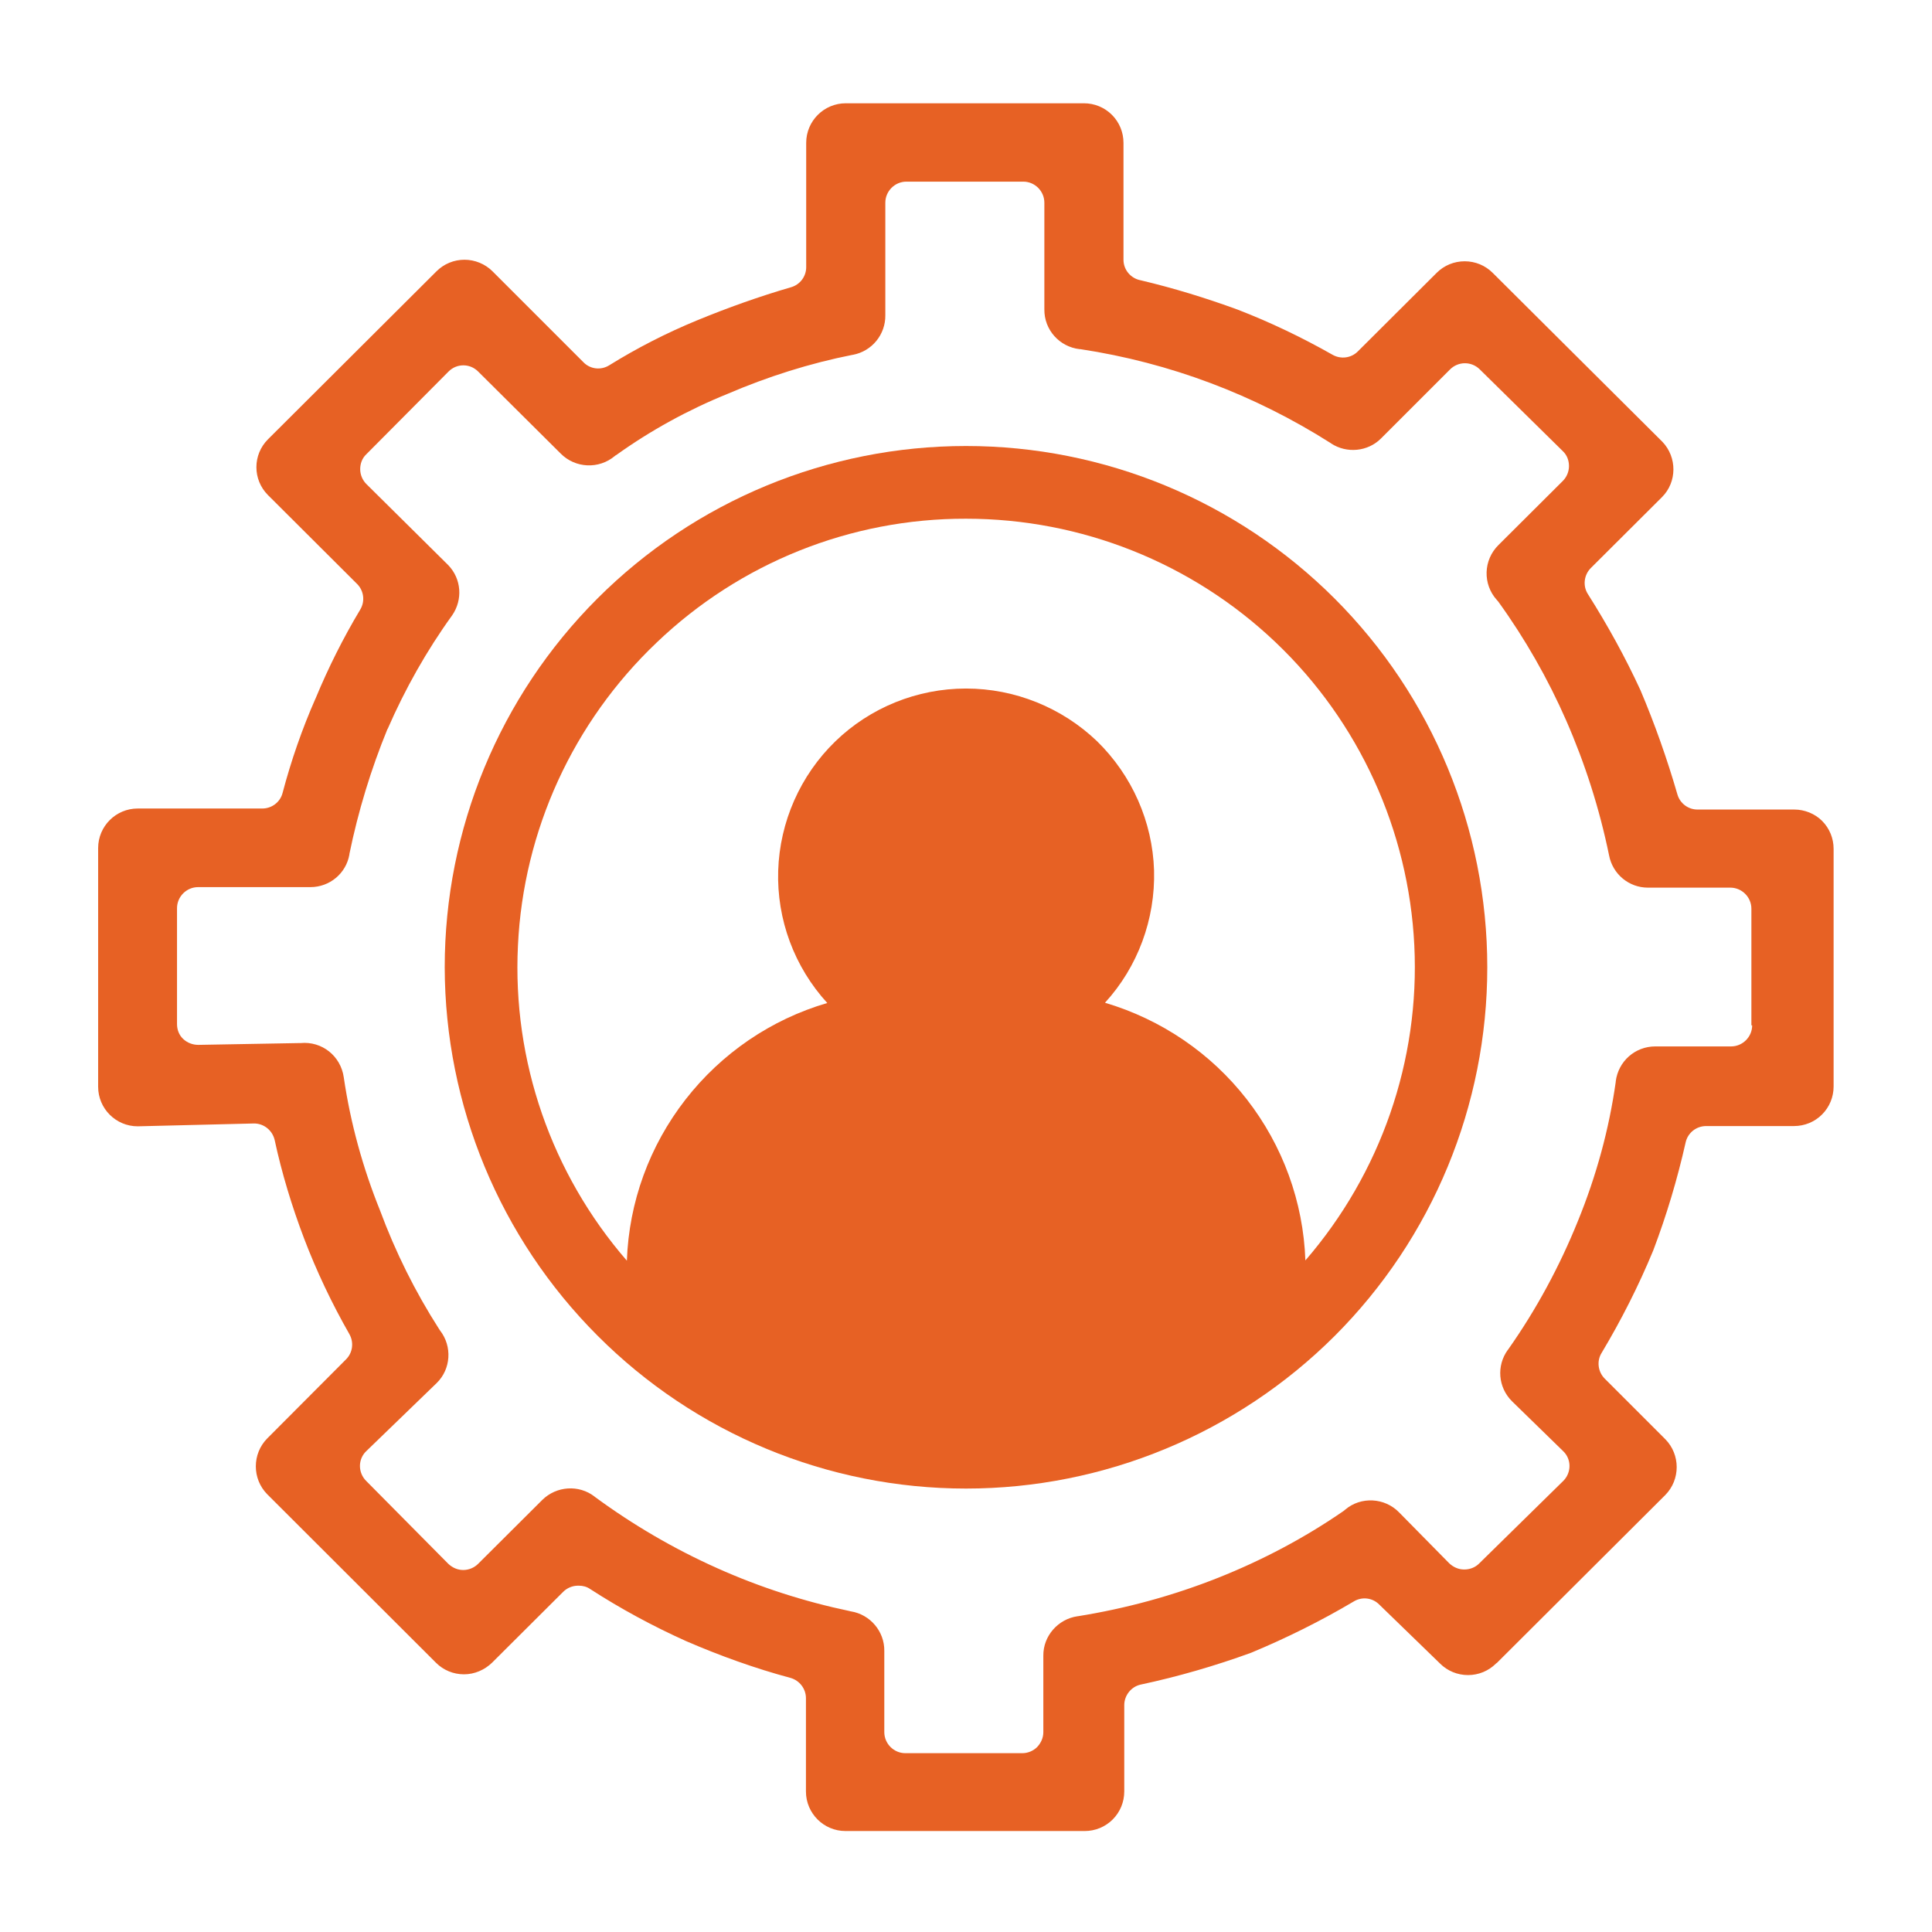
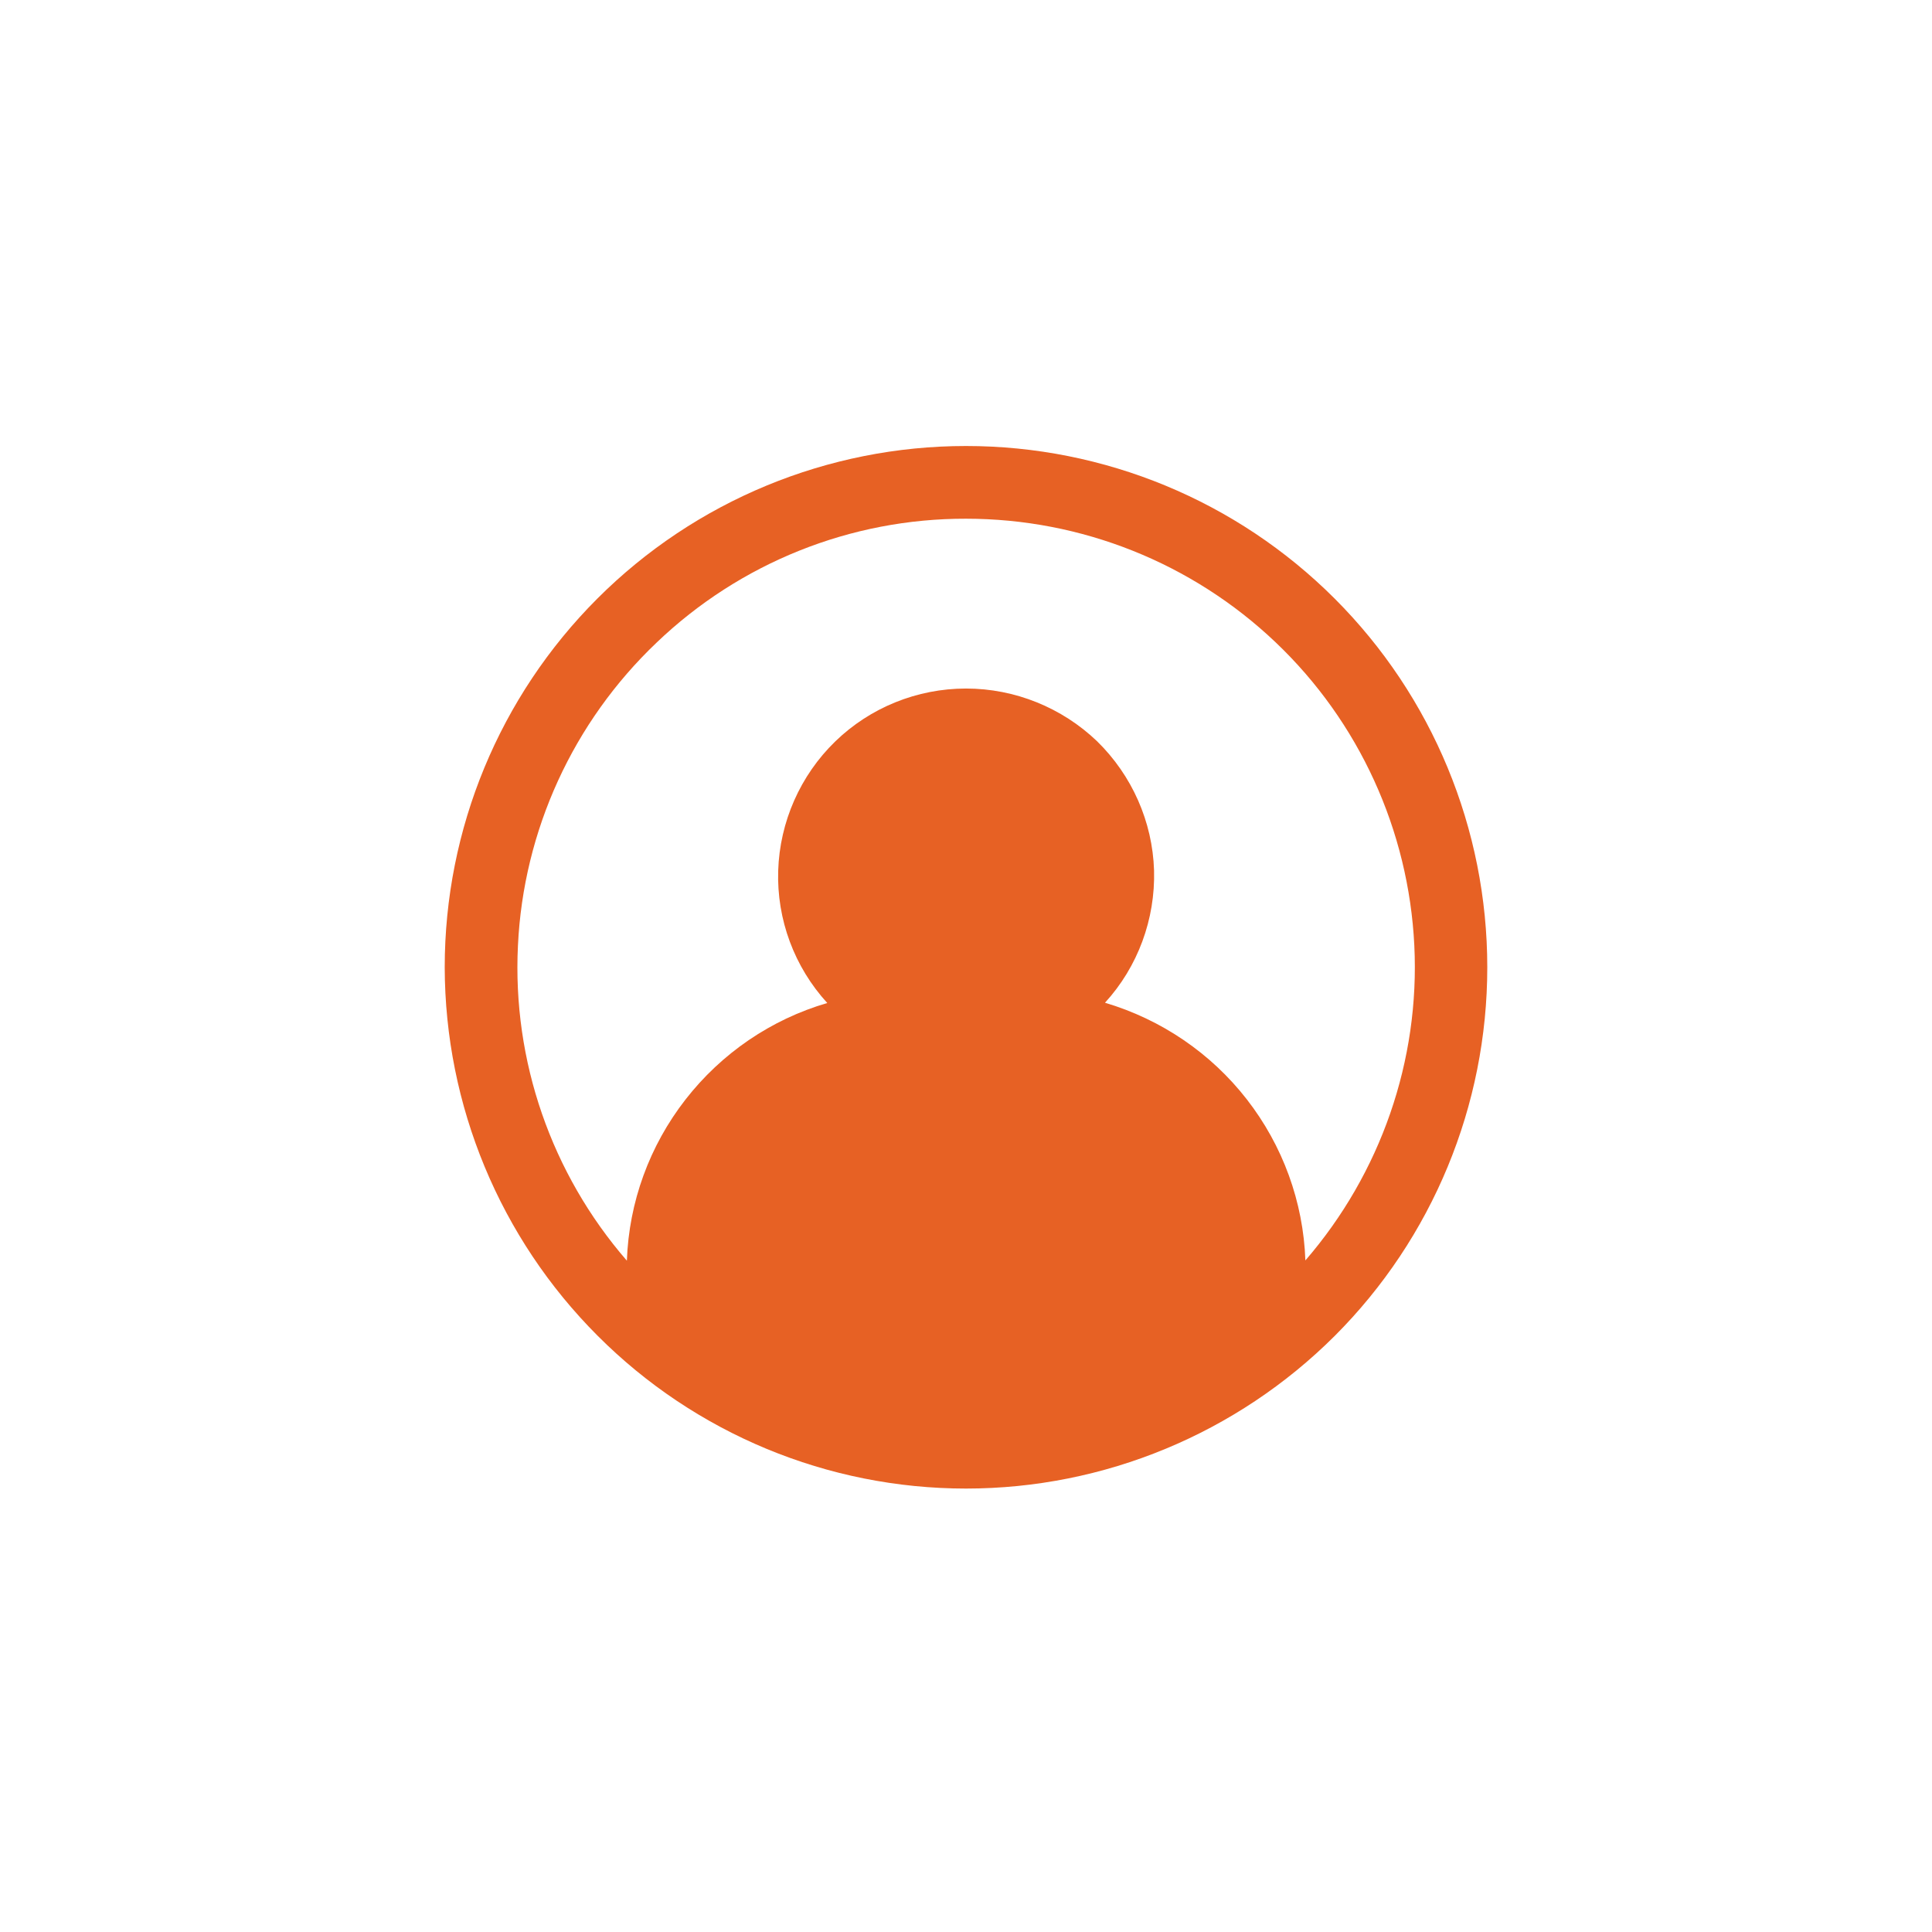
<svg xmlns="http://www.w3.org/2000/svg" version="1.1" id="Layer_1" x="0px" y="0px" viewBox="0 0 752 752" style="enable-background:new 0 0 752 752;" xml:space="preserve">
  <style type="text/css">
	.st0{fill:#E76124;}
</style>
  <g>
    <path class="st0" d="M376,579.4c53.8,0,105.4-21.4,143.5-59.4c38.1-38.1,59.4-89.7,59.4-143.5S557.6,271.1,519.5,233   c-38.1-38.1-89.7-59.4-143.5-59.4S270.6,194.9,232.5,233c-38.1,38.1-59.4,89.7-59.4,143.5c0.1,53.8,21.5,105.4,59.5,143.4   C270.6,558,322.2,579.4,376,579.4L376,579.4z M376,201.9c44.9,0,88,17.2,120.5,48.1c32.5,30.9,51.8,73.2,54,118   c2.2,44.8-13.1,88.7-42.4,122.6c-0.8-22.8-8.8-44.7-22.8-62.7c-14-18-33.3-31.1-55.2-37.6c12.8-14,19.6-32.5,19.1-51.5   c-0.6-19-8.6-37-22.2-50.3C413.3,275.4,395,268,376,268c-19,0-37.3,7.4-50.9,20.6c-13.6,13.2-21.6,31.3-22.2,50.3   c-0.6,19,6.3,37.5,19.1,51.5c-21.9,6.4-41.2,19.6-55.2,37.6c-14,18-22,39.9-22.8,62.7c-29.4-33.9-44.6-77.8-42.4-122.6   c2.1-44.8,21.5-87.1,54-118C288,219.1,331.1,201.8,376,201.9L376,201.9z" />
-     <path class="st0" d="M698.4,315.1h-37.7c-3.6,0-6.8-2.4-7.8-5.9c-4-13.8-8.8-27.4-14.4-40.6c-5.9-12.8-12.8-25.3-20.4-37.3   c-2.1-3.2-1.6-7.5,1.1-10.2l27.7-27.6c5.9-5.9,5.9-15.5,0.2-21.5c-0.1-0.1-0.1-0.1-0.2-0.2L581,106.2c-2.9-2.9-6.8-4.5-10.9-4.5   c-4.1,0-8,1.6-10.9,4.5l-30.7,30.6c-2.6,2.6-6.6,3.1-9.8,1.3c-11.8-6.7-24.3-12.7-37-17.6c-12.3-4.5-25-8.4-37.7-11.4   c-3.8-0.7-6.7-4-6.7-8c0,0,0,0,0-0.1V55.6c0-4.1-1.6-8-4.5-10.9c-2.9-2.9-6.8-4.5-10.9-4.5h-92.7c-8.5,0-15.4,6.9-15.4,15.4V104   c0,3.6-2.4,6.8-5.9,7.8c-12.4,3.6-24.7,8-36.6,12.9c-11.9,4.9-23.4,10.8-34.2,17.5c-3.2,2-7.4,1.5-10-1.2l-35.4-35.4   c-2.9-2.9-6.9-4.5-10.9-4.5c-4.1,0-8,1.6-10.9,4.5L104.3,171c-6,6-6,15.7,0,21.7c0.1,0.1,0.1,0.2,0.2,0.2l34.5,34.4   c2.6,2.6,3.2,6.7,1.2,10c-6.6,11-12.4,22.6-17.3,34.4c0,0.1,0,0.1-0.1,0.2c-5.2,11.8-9.5,24.2-12.8,36.7c-0.9,3.6-4.2,6.1-7.9,6.1   H53.6c-8.5,0-15.4,6.9-15.4,15.4V423c0,8.5,6.9,15.4,15.4,15.4l45.1-1.1c3.9-0.1,7.3,2.6,8.2,6.4c2.8,13,6.7,25.8,11.4,38.2   c4.9,12.9,10.9,25.5,17.7,37.4c1.8,3.2,1.3,7.2-1.3,9.8L104,559.9c-5.9,6-5.9,15.7,0,21.7l65.7,65.6c2.9,2.9,6.8,4.5,10.9,4.5   c4.1,0,8-1.7,10.9-4.5l27.7-27.6c1.5-1.5,3.6-2.4,5.8-2.4h0.3c1.6,0,3.1,0.4,4.4,1.3c11.9,7.7,24.5,14.5,37.4,20.3   c13.2,5.7,26.8,10.6,40.6,14.3c3.5,1,6,4.2,6,7.9v36.3c0,8.5,6.9,15.4,15.4,15.4h93.1c4.1,0,8-1.6,10.9-4.5   c2.9-2.9,4.5-6.8,4.5-10.9v-33.6c0-3.8,2.7-7.2,6.4-8c14.5-3.1,29-7.3,43-12.4c13.7-5.7,27.2-12.4,40-20c3.2-1.9,7.2-1.4,9.8,1.2   l23.6,22.9c0,0,0.1,0.1,0.1,0.1c2.9,2.9,6.8,4.5,10.9,4.5c4.1,0,8-1.6,10.9-4.5c0.1-0.1,0.2-0.2,0.3-0.2l65.6-65.4   c5.9-6,5.9-15.7,0-21.7l-23.6-23.6c-2.6-2.6-3.2-6.8-1.2-10c7.6-12.7,14.4-26.1,20.1-39.9c5.2-13.7,9.4-27.8,12.6-42   c0.8-3.7,4.1-6.4,8-6.4h34.2c4.1,0,8-1.6,10.9-4.5c2.9-2.9,4.5-6.8,4.5-10.9v-92.5c0-4.1-1.6-8-4.5-10.9   C706.4,316.7,702.4,315.1,698.4,315.1z M682,399.1c0,4.5-3.7,8.2-8.2,8.2h-29.4c0,0-0.1,0-0.1,0c-7.9,0-14.4,5.8-15.4,13.6   c0,0.1,0,0.1,0,0.2c-2.6,18.5-7.6,36.7-14.7,54.1c-7.1,17.6-16.2,34.5-27.2,50.1c0,0,0,0.1-0.1,0.1c-4.5,6.2-3.8,14.6,1.6,20   l19.9,19.4c1.6,1.5,2.5,3.6,2.5,5.8c0,2.2-0.9,4.3-2.4,5.8l-32.8,32.2c-1.5,1.5-3.6,2.3-5.7,2.3c0,0,0,0-0.1,0   c-2.2,0-4.2-0.9-5.8-2.4l-19.5-19.8c-5.6-5.8-14.9-6.3-21-1.1c-0.2,0.2-0.4,0.3-0.6,0.5c-15.2,10.5-31.7,19.2-48.8,26   c-17.6,7-36,12-54.7,15c0,0-0.1,0-0.1,0c-7.6,1.1-13.4,7.7-13.3,15.4l0,29.7c0,2.2-0.9,4.2-2.4,5.8c-1.5,1.5-3.6,2.4-5.8,2.4h-45.5   c-4.5,0-8.2-3.7-8.2-8.2v-31.5c0,0,0-0.1,0-0.1c0.1-7.6-5.5-14.2-13-15.4c-0.1,0-0.2,0-0.4-0.1c-17.7-3.7-35.1-9.3-51.6-16.7   c-16.8-7.5-32.9-16.9-47.7-27.8c0,0-0.1-0.1-0.1-0.1c-6.1-4.7-14.8-4.1-20.3,1.3c-0.1,0.1-0.2,0.2-0.2,0.2l-24.8,24.7   c-1.5,1.5-3.6,2.4-5.8,2.4c0,0,0,0,0,0c-2.2,0-4.2-0.9-5.8-2.4l-32-32.3c-1.5-1.5-2.4-3.6-2.4-5.8c0-2.2,0.9-4.3,2.5-5.8l27.4-26.5   c5.5-5.4,6.1-14.2,1.3-20.4c-0.1-0.2-0.3-0.4-0.4-0.6c-9.3-14.5-17-30-23-46.2c-6.7-16.6-11.5-34-14.1-51.8   c-1.2-8.3-8.5-14.1-16.8-13.3c-0.2,0-0.4,0-0.6,0l-39.2,0.7c-2.2,0-4.3-0.8-5.9-2.3c-1.6-1.5-2.4-3.6-2.4-5.8v-45.1   c0-4.5,3.7-8.2,8.2-8.2h43.3c0.1,0,0.2,0,0.4,0c7.5,0,13.9-5.3,15.2-12.7c0-0.1,0-0.1,0-0.2c3.4-16.6,8.4-33,14.8-48.6   c0,0,0-0.1,0.1-0.1c6.8-15.6,15.2-30.5,25.1-44.2c4.2-6.1,3.6-14.2-1.5-19.5c-0.1-0.1-0.2-0.2-0.3-0.3l-31.6-31.3   c-1.5-1.5-2.4-3.6-2.4-5.8c0-2.2,0.8-4.3,2.4-5.8l32-32.2c3.2-3.2,8.3-3.2,11.5,0l32.1,31.9c5.7,5.8,14.9,6.2,21.1,1   c0.2-0.2,0.4-0.3,0.6-0.4c13.4-9.6,28-17.6,43.3-23.8c15.6-6.7,32-11.9,48.7-15.2c0,0,0.1,0,0.1,0c7.4-1.4,12.7-7.9,12.6-15.4   c0,0,0-0.1,0-0.1V78.9c0-4.5,3.7-8.2,8.2-8.2h45.5c4.5,0,8.2,3.7,8.2,8.2v41.5c-0.1,8,5.9,14.6,13.7,15.5c0.1,0,0.2,0,0.3,0   c34.9,5.3,67.7,17.7,97.5,36.6c0,0,0.1,0.1,0.1,0.1c6.1,4,14.3,3.2,19.4-1.9c0.1-0.1,0.2-0.2,0.2-0.2l26.7-26.7   c3.2-3.2,8.3-3.2,11.5-0.1l32.4,31.9c1.6,1.5,2.4,3.6,2.4,5.8c0,2.2-0.9,4.3-2.4,5.8l-25,24.9c-6,5.9-6.2,15.3-0.7,21.4   c0.2,0.2,0.4,0.5,0.6,0.7c10.4,14.4,19.3,30,26.4,46.2c7.4,16.9,13,34.5,16.7,52.5c1.4,7.4,7.8,12.6,15.1,12.6c0.1,0,0.2,0,0.3,0   c0.1,0,0.1,0,0.2,0h31.6c4.5,0,8.2,3.7,8.2,8.2V399.1z" />
  </g>
</svg>